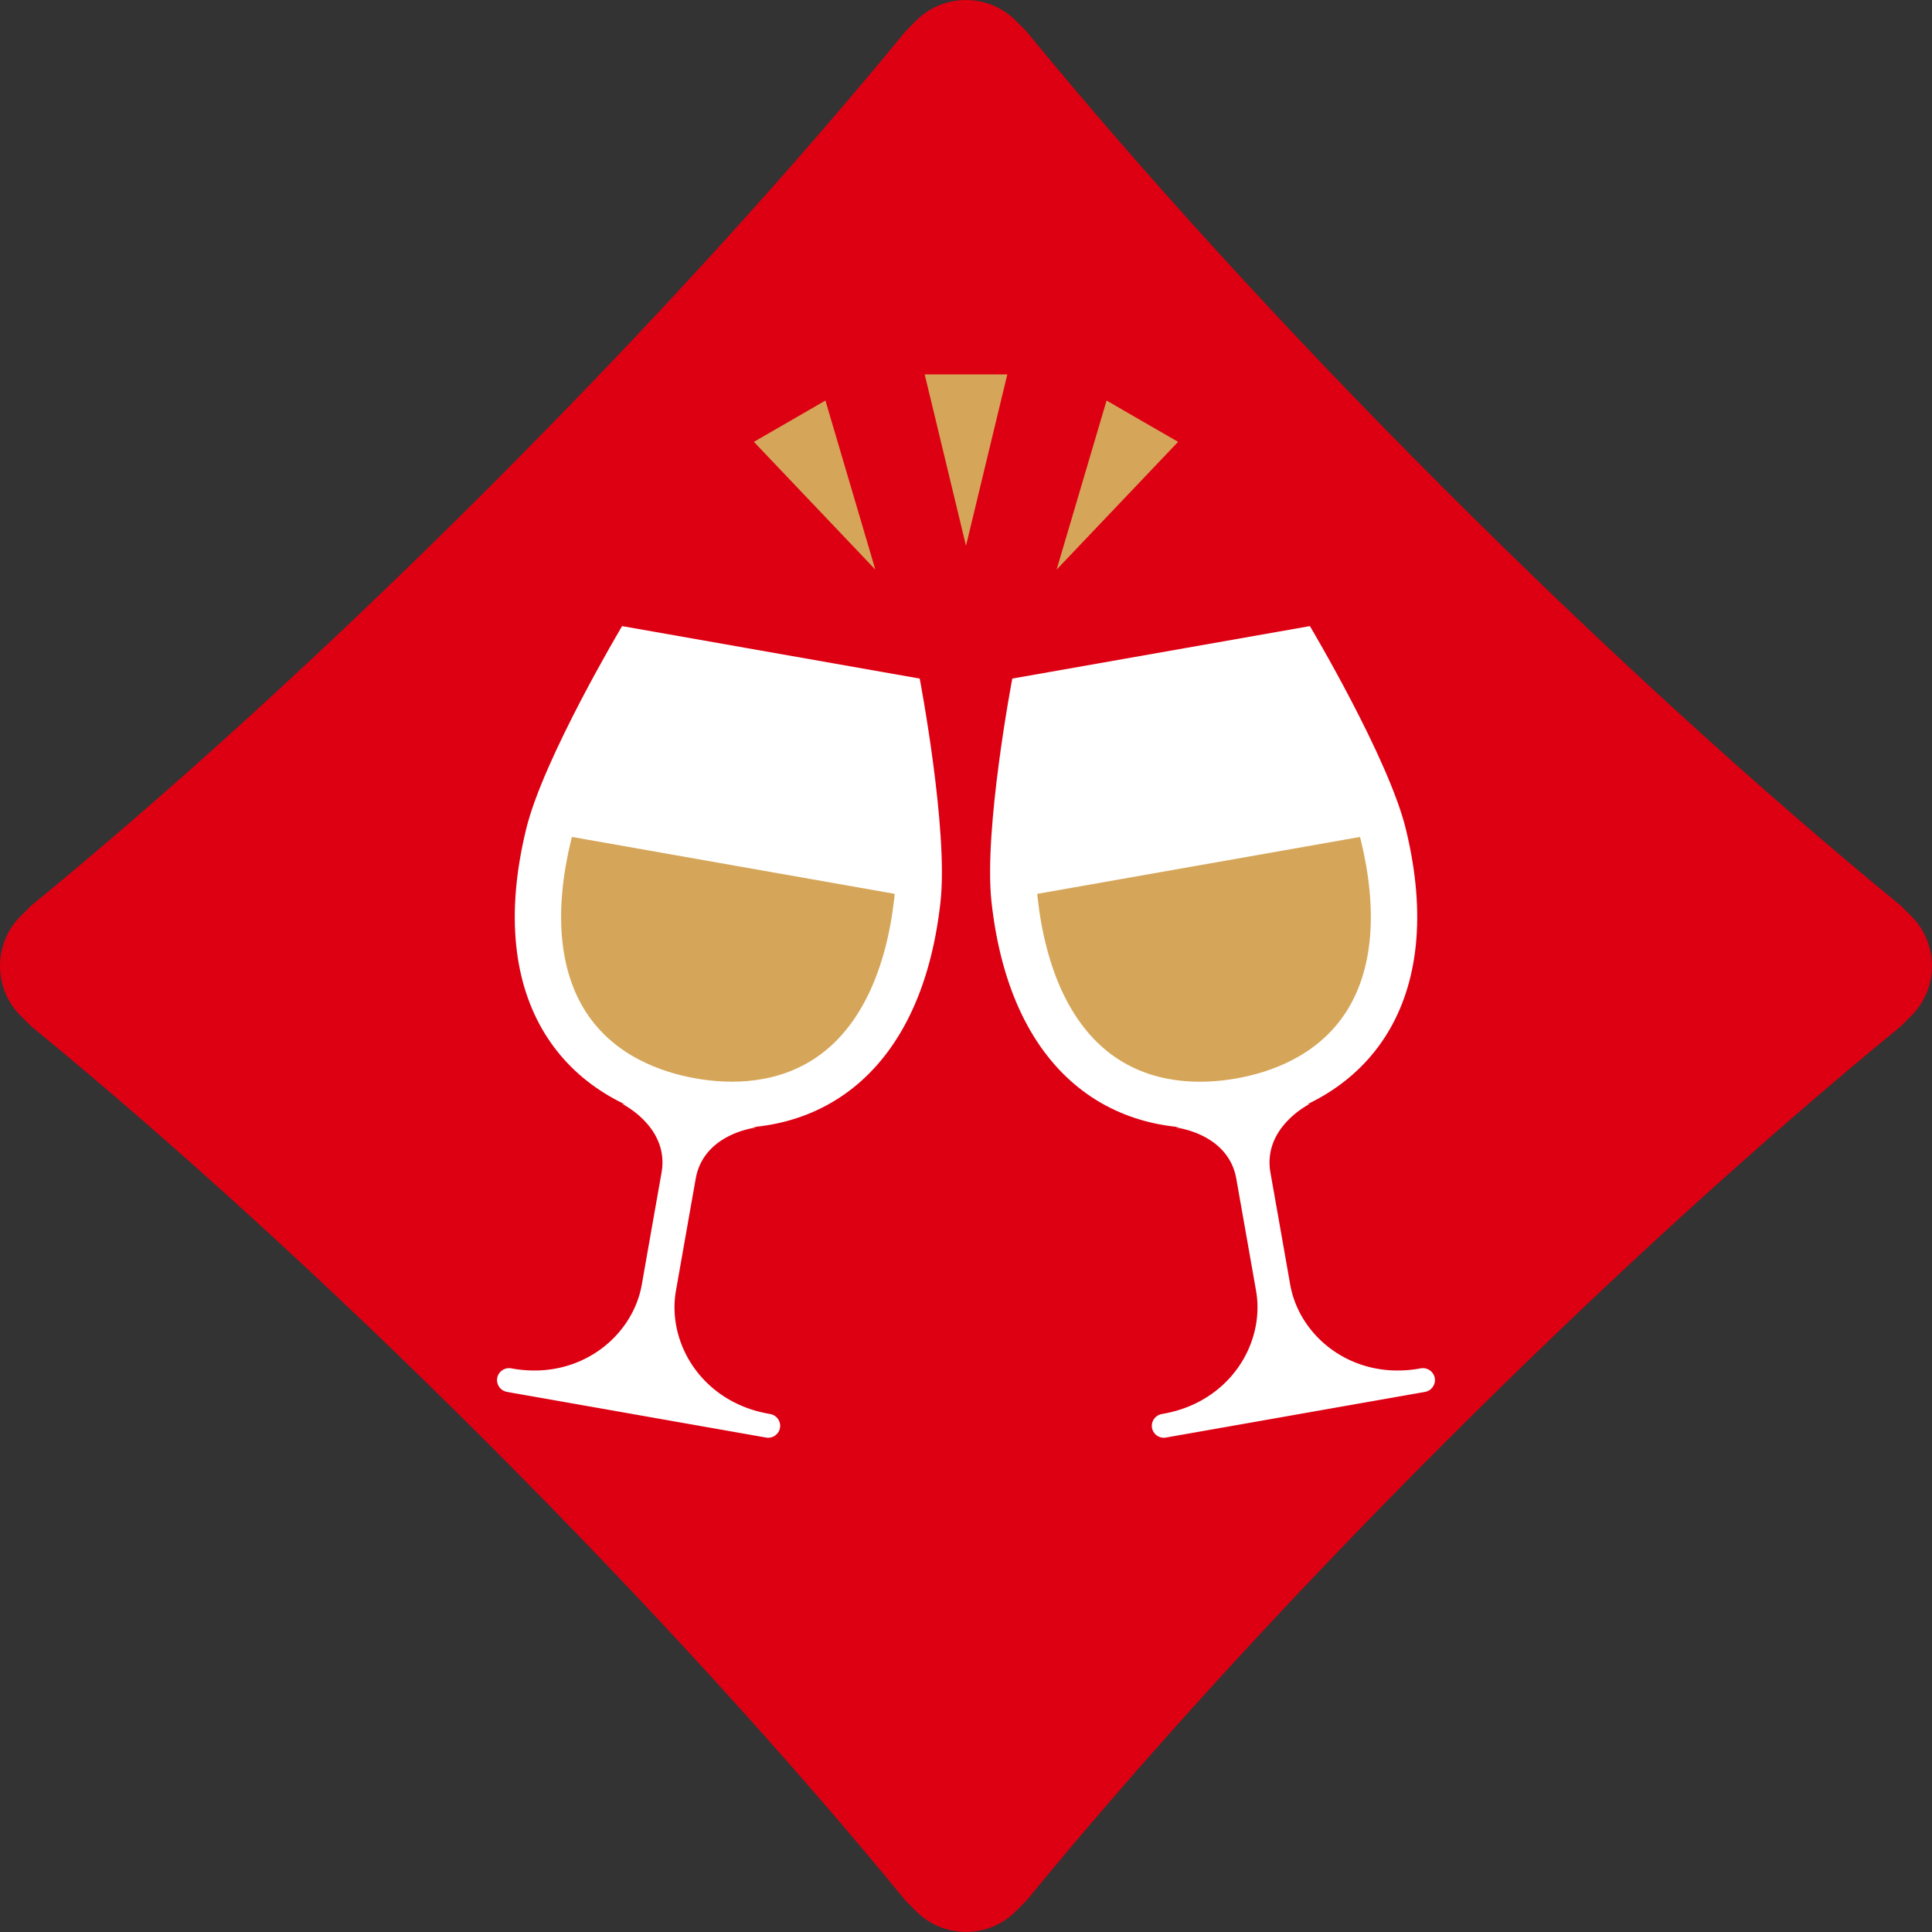
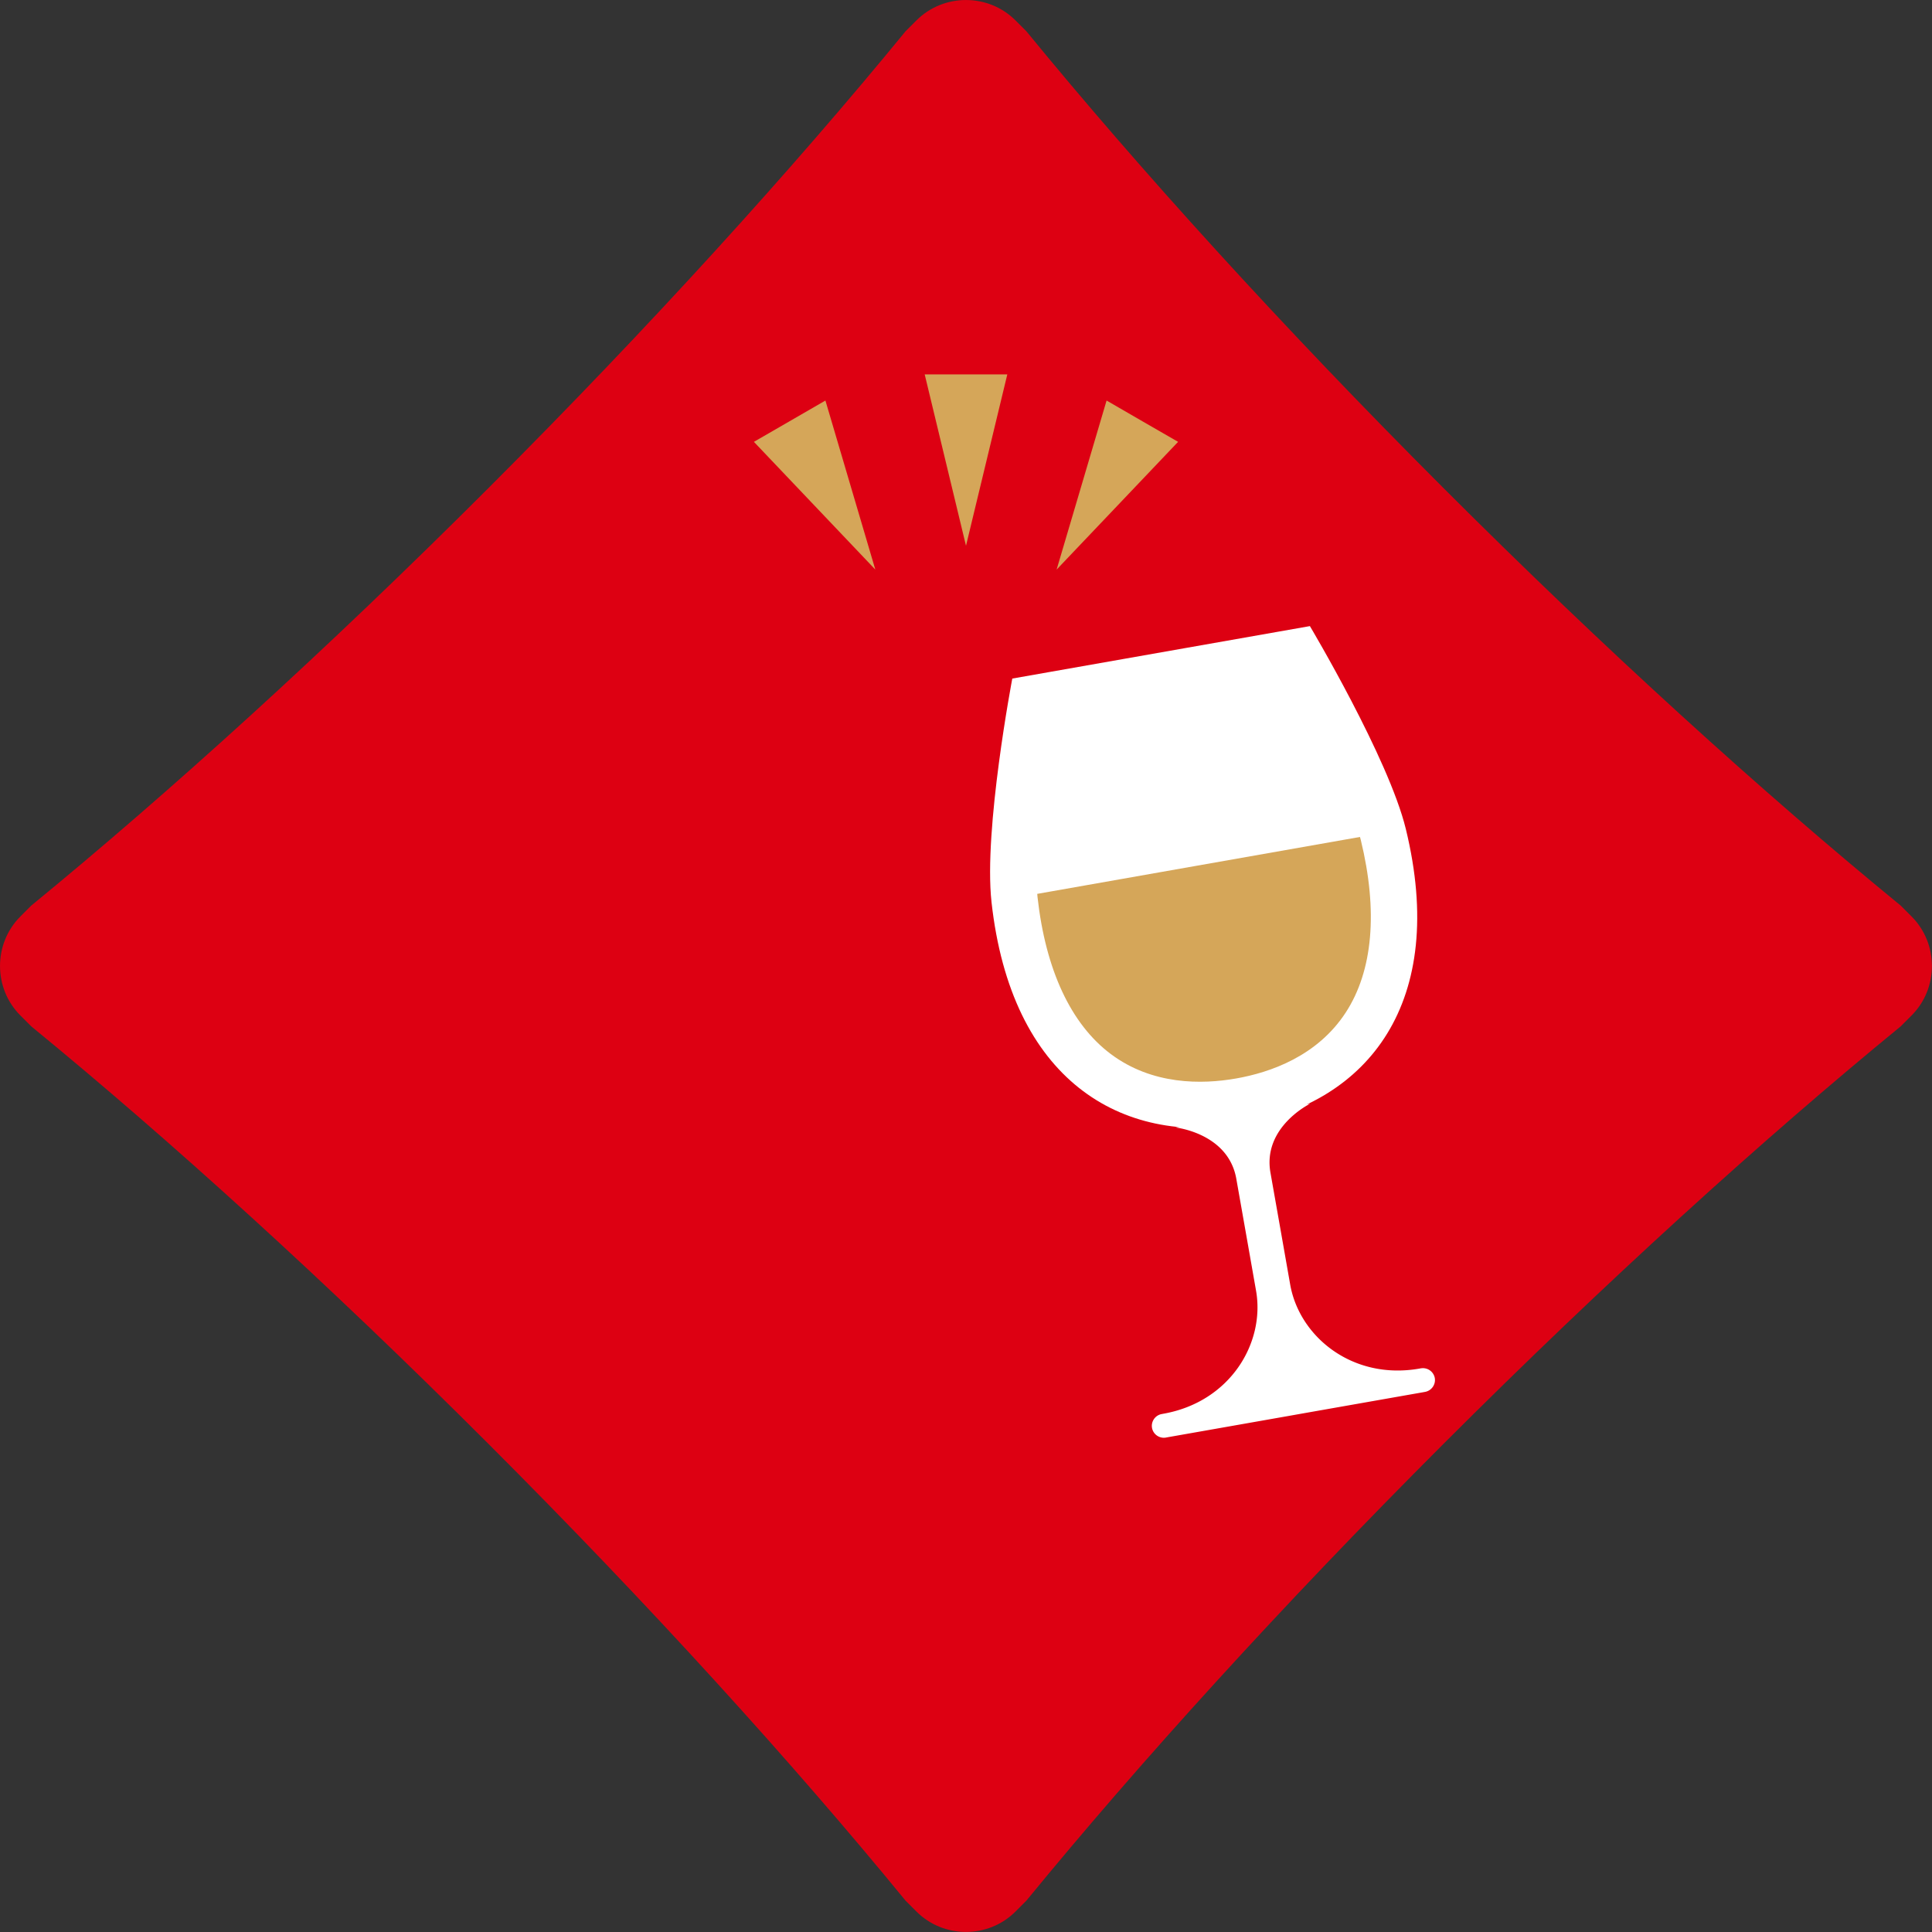
<svg xmlns="http://www.w3.org/2000/svg" id="_レイヤー_2" viewBox="0 0 332.58 332.58">
  <rect x="0" y="0" width="332.58" height="332.58" fill="#333333" stroke="none" />
  <defs>
    <clipPath id="clippath">
      <path class="cls-1" transform="rotate(-10 211.866 179.033)" d="M172.12 148.47h79.48v61.17h-79.48z" />
    </clipPath>
    <clipPath id="clippath-1">
-       <path class="cls-1" transform="rotate(-170 120.713 179.054)" d="M80.97 148.47h79.48v61.17H80.97z" />
-     </clipPath>
+       </clipPath>
    <style>.cls-1{fill:none}.cls-4{fill:#fff}.cls-5{fill:#d5a659}</style>
  </defs>
  <g id="photo2">
    <path d="M174.82 329.05l1.86-1.86c19.42-23.72 43.99-50.82 71.84-78.67s54.95-52.42 78.67-71.84l1.86-1.86c4.69-4.69 4.69-12.38 0-17.07l-1.86-1.86c-23.72-19.42-50.82-43.99-78.67-71.84S196.1 29.1 176.68 5.38l-1.86-1.86c-4.69-4.69-12.38-4.69-17.07 0l-1.86 1.86C136.47 29.1 111.9 56.2 84.05 84.05S29.1 136.47 5.38 155.89l-1.86 1.86c-4.69 4.69-4.69 12.38 0 17.07l1.86 1.86c23.72 19.42 50.82 43.99 78.67 71.84s52.42 54.95 71.84 78.67l1.86 1.86c4.69 4.69 12.38 4.69 17.07 0z" fill="#dd0012" />
    <path class="cls-4" d="M170.68 155.27c3.38 30.59 22.23 41.98 43.51 38.22 21.28-3.75 35.1-20.9 27.81-50.8-2.97-12.19-16.51-34.91-16.51-34.91l-51.23 9.03s-4.96 25.98-3.58 38.45z" />
    <path class="cls-4" d="M244.62 235.54l-.26.05c-11.52 2.03-20.67-5.47-22.26-14.44-1.02-5.81-2.01-11.43-3.4-19.28-1.39-7.86 6.81-11.86 6.81-11.86l-23.15 4.08s9.07.96 10.46 8.82c1.39 7.86 2.38 13.47 3.4 19.28 1.58 8.98-4.45 19.15-15.98 21.18l-.26.05c-1.11.2-1.86 1.27-1.67 2.38.2 1.11 1.27 1.86 2.38 1.67l.26-.05 10.34-1.82 10.73-1.89 1.97-.35 10.73-1.89 10.34-1.82.26-.05c1.11-.2 1.86-1.27 1.67-2.38a2.073 2.073 0 00-2.38-1.67z" />
    <g clip-path="url(#clippath)">
      <path class="cls-5" d="M221.37 116.62c4.43 7.89 11.12 20.72 12.88 27.97 2.99 12.26 2.09 22.54-2.6 29.72-4.89 7.49-12.95 10.3-18.85 11.34-5.9 1.04-14.43 1.15-21.59-4.21-6.86-5.14-11.22-14.49-12.61-27.03-.82-7.42 1.08-21.76 2.54-30.69l40.22-7.09" />
    </g>
-     <path class="cls-4" d="M161.9 155.27c-3.38 30.59-22.23 41.98-43.51 38.22-21.28-3.75-35.1-20.9-27.81-50.8 2.97-12.19 16.51-34.91 16.51-34.91l51.23 9.03s4.96 25.98 3.58 38.45z" />
-     <path class="cls-4" d="M87.96 235.54l.26.05c11.52 2.03 20.67-5.47 22.26-14.44 1.02-5.81 2.01-11.43 3.4-19.28 1.39-7.86-6.81-11.86-6.81-11.86l23.15 4.08s-9.07.96-10.46 8.82c-1.39 7.86-2.38 13.47-3.4 19.28-1.58 8.98 4.45 19.15 15.98 21.18l.26.05c1.11.2 1.86 1.27 1.67 2.38a2.073 2.073 0 01-2.38 1.67l-.26-.05-10.34-1.82-10.73-1.89-1.97-.35-10.73-1.89-10.34-1.82-.26-.05a2.073 2.073 0 01-1.67-2.38c.2-1.11 1.27-1.86 2.38-1.67z" />
    <g clip-path="url(#clippath-1)">
      <path class="cls-5" d="M111.21 116.62l40.22 7.09c1.46 8.93 3.36 23.27 2.54 30.69-1.38 12.54-5.75 21.89-12.61 27.03-7.16 5.36-15.69 5.25-21.59 4.21s-13.95-3.85-18.85-11.34c-4.69-7.18-5.59-17.46-2.6-29.72 1.77-7.25 8.46-20.08 12.88-27.97" />
    </g>
    <path class="cls-5" d="M166.29 64.45h-7.11l7.11 29.5 7.11-29.5h-7.11zm30.35 8.06l-6.15-3.56-8.6 29.1 20.91-21.99-6.16-3.55zm-60.71 0l6.16-3.56 8.59 29.1-20.9-21.99 6.15-3.55z" />
  </g>
</svg>